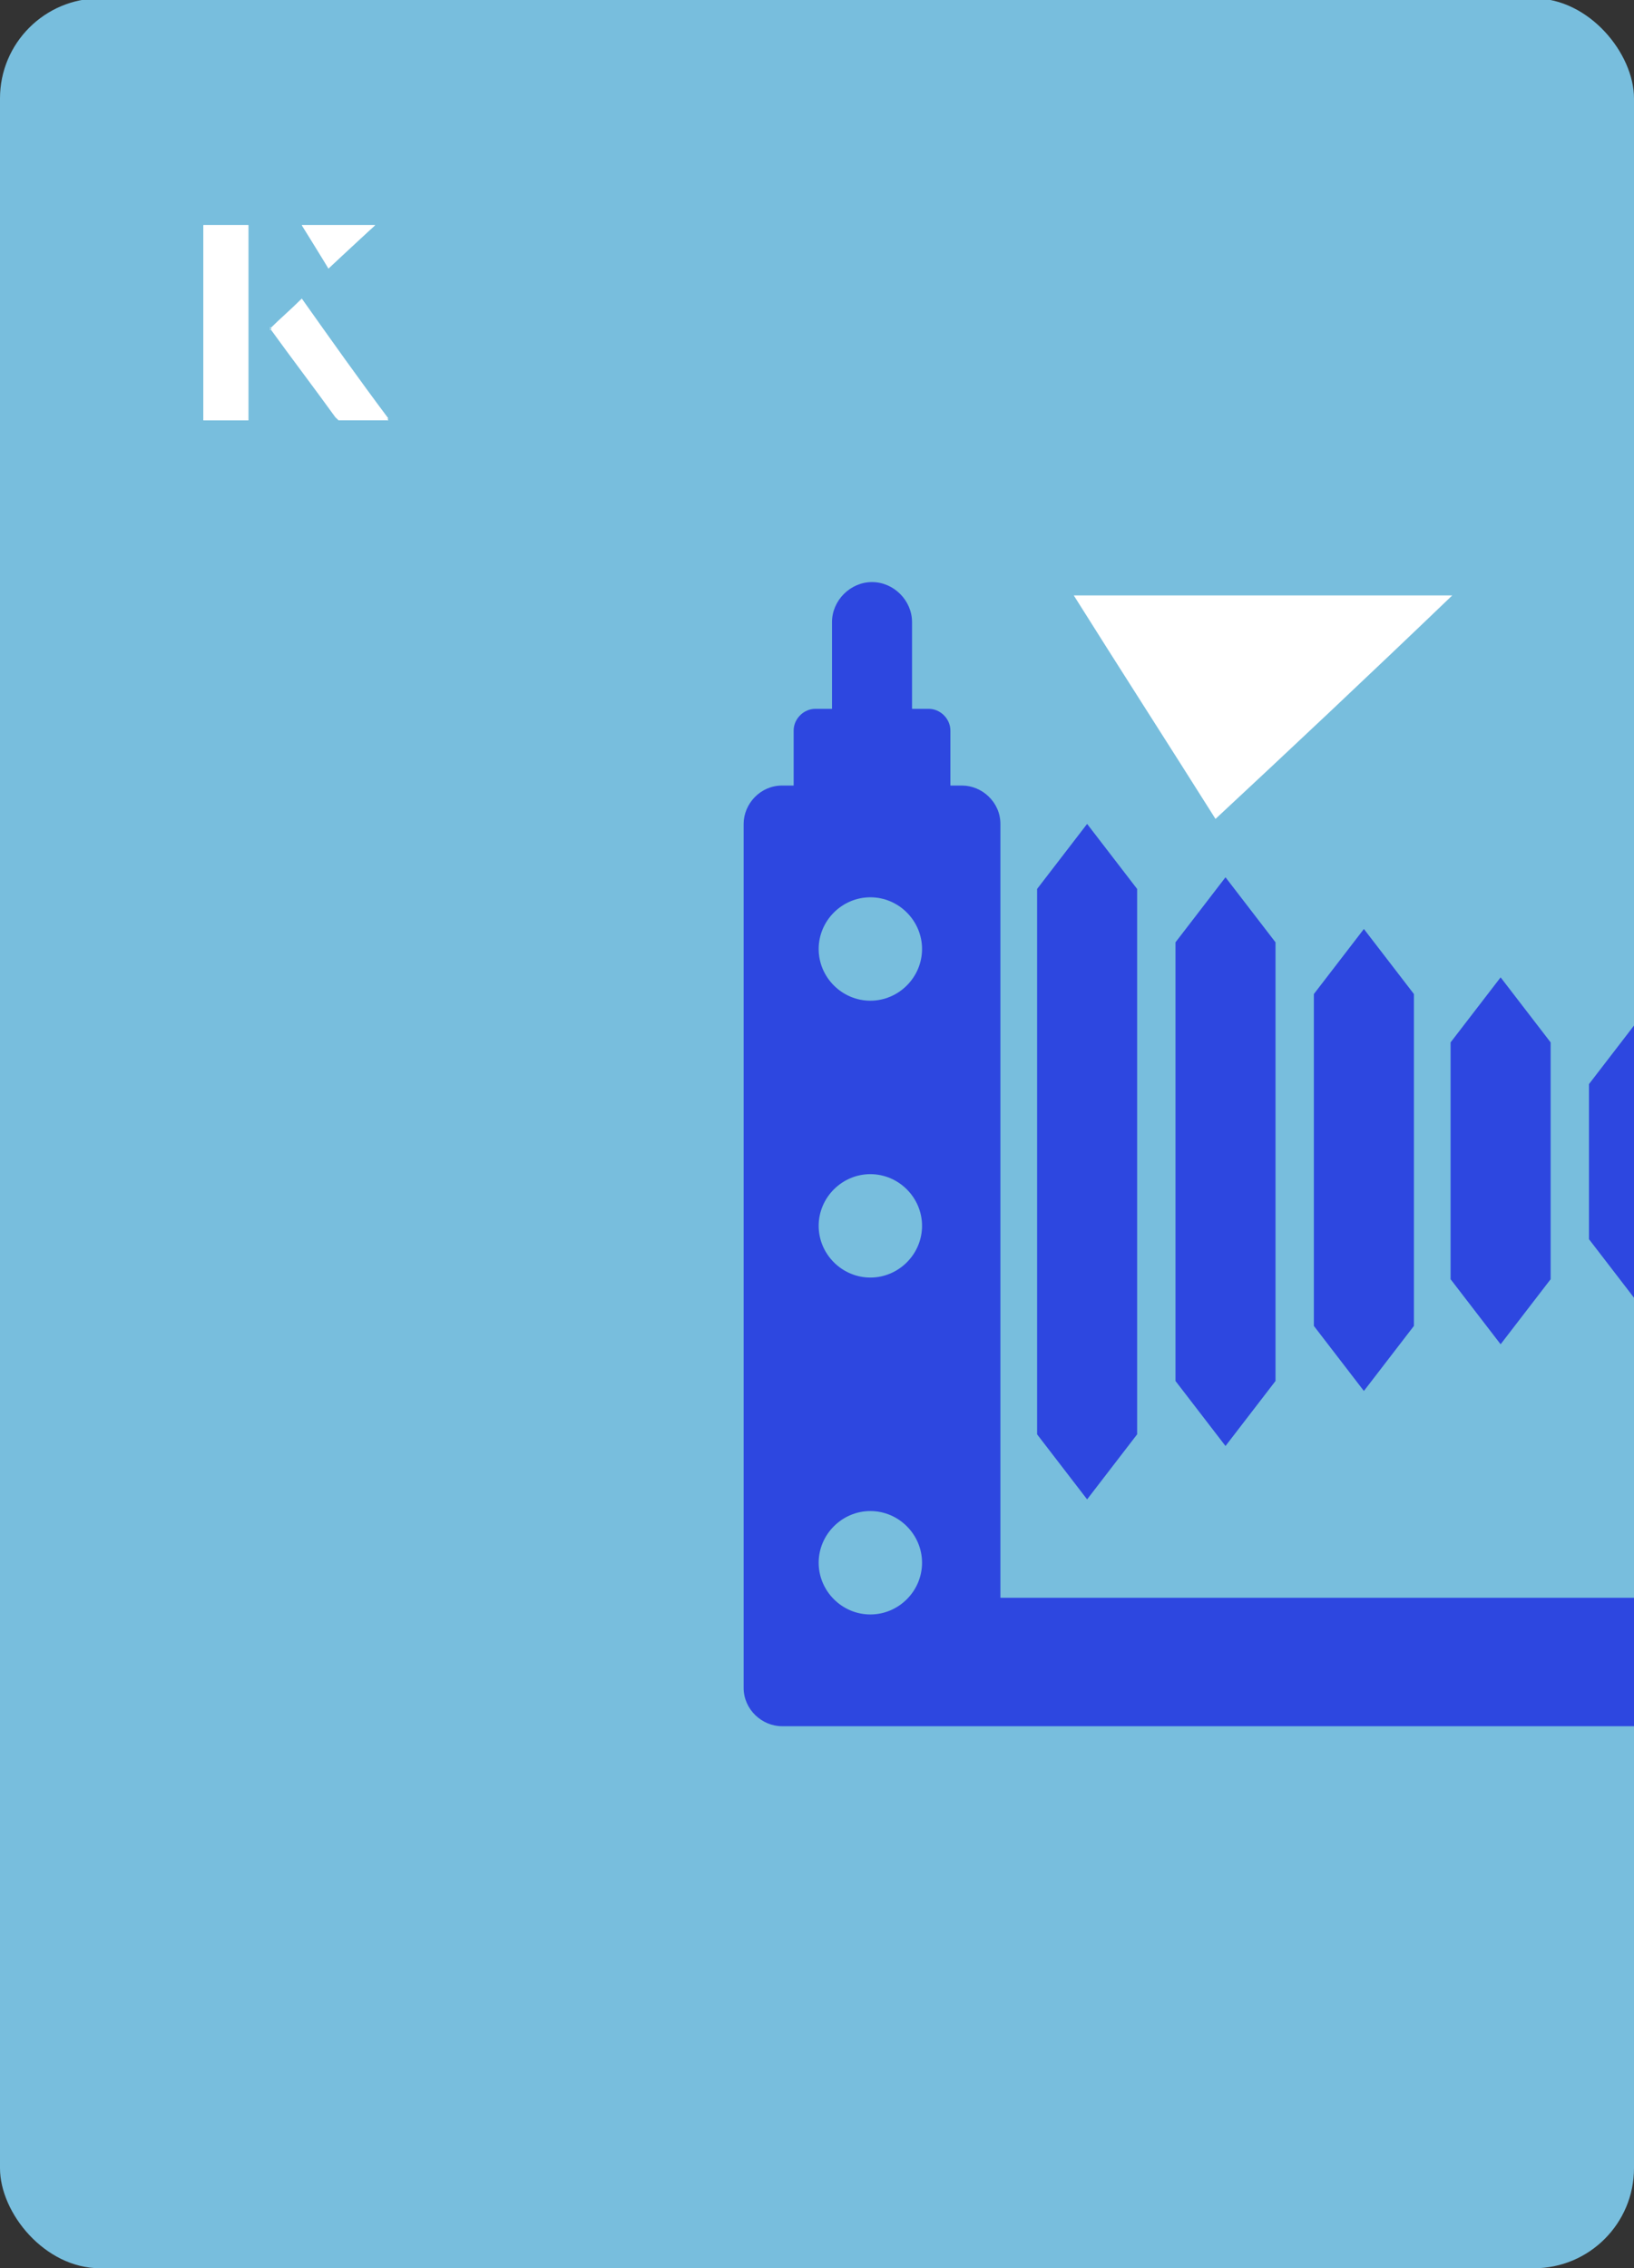
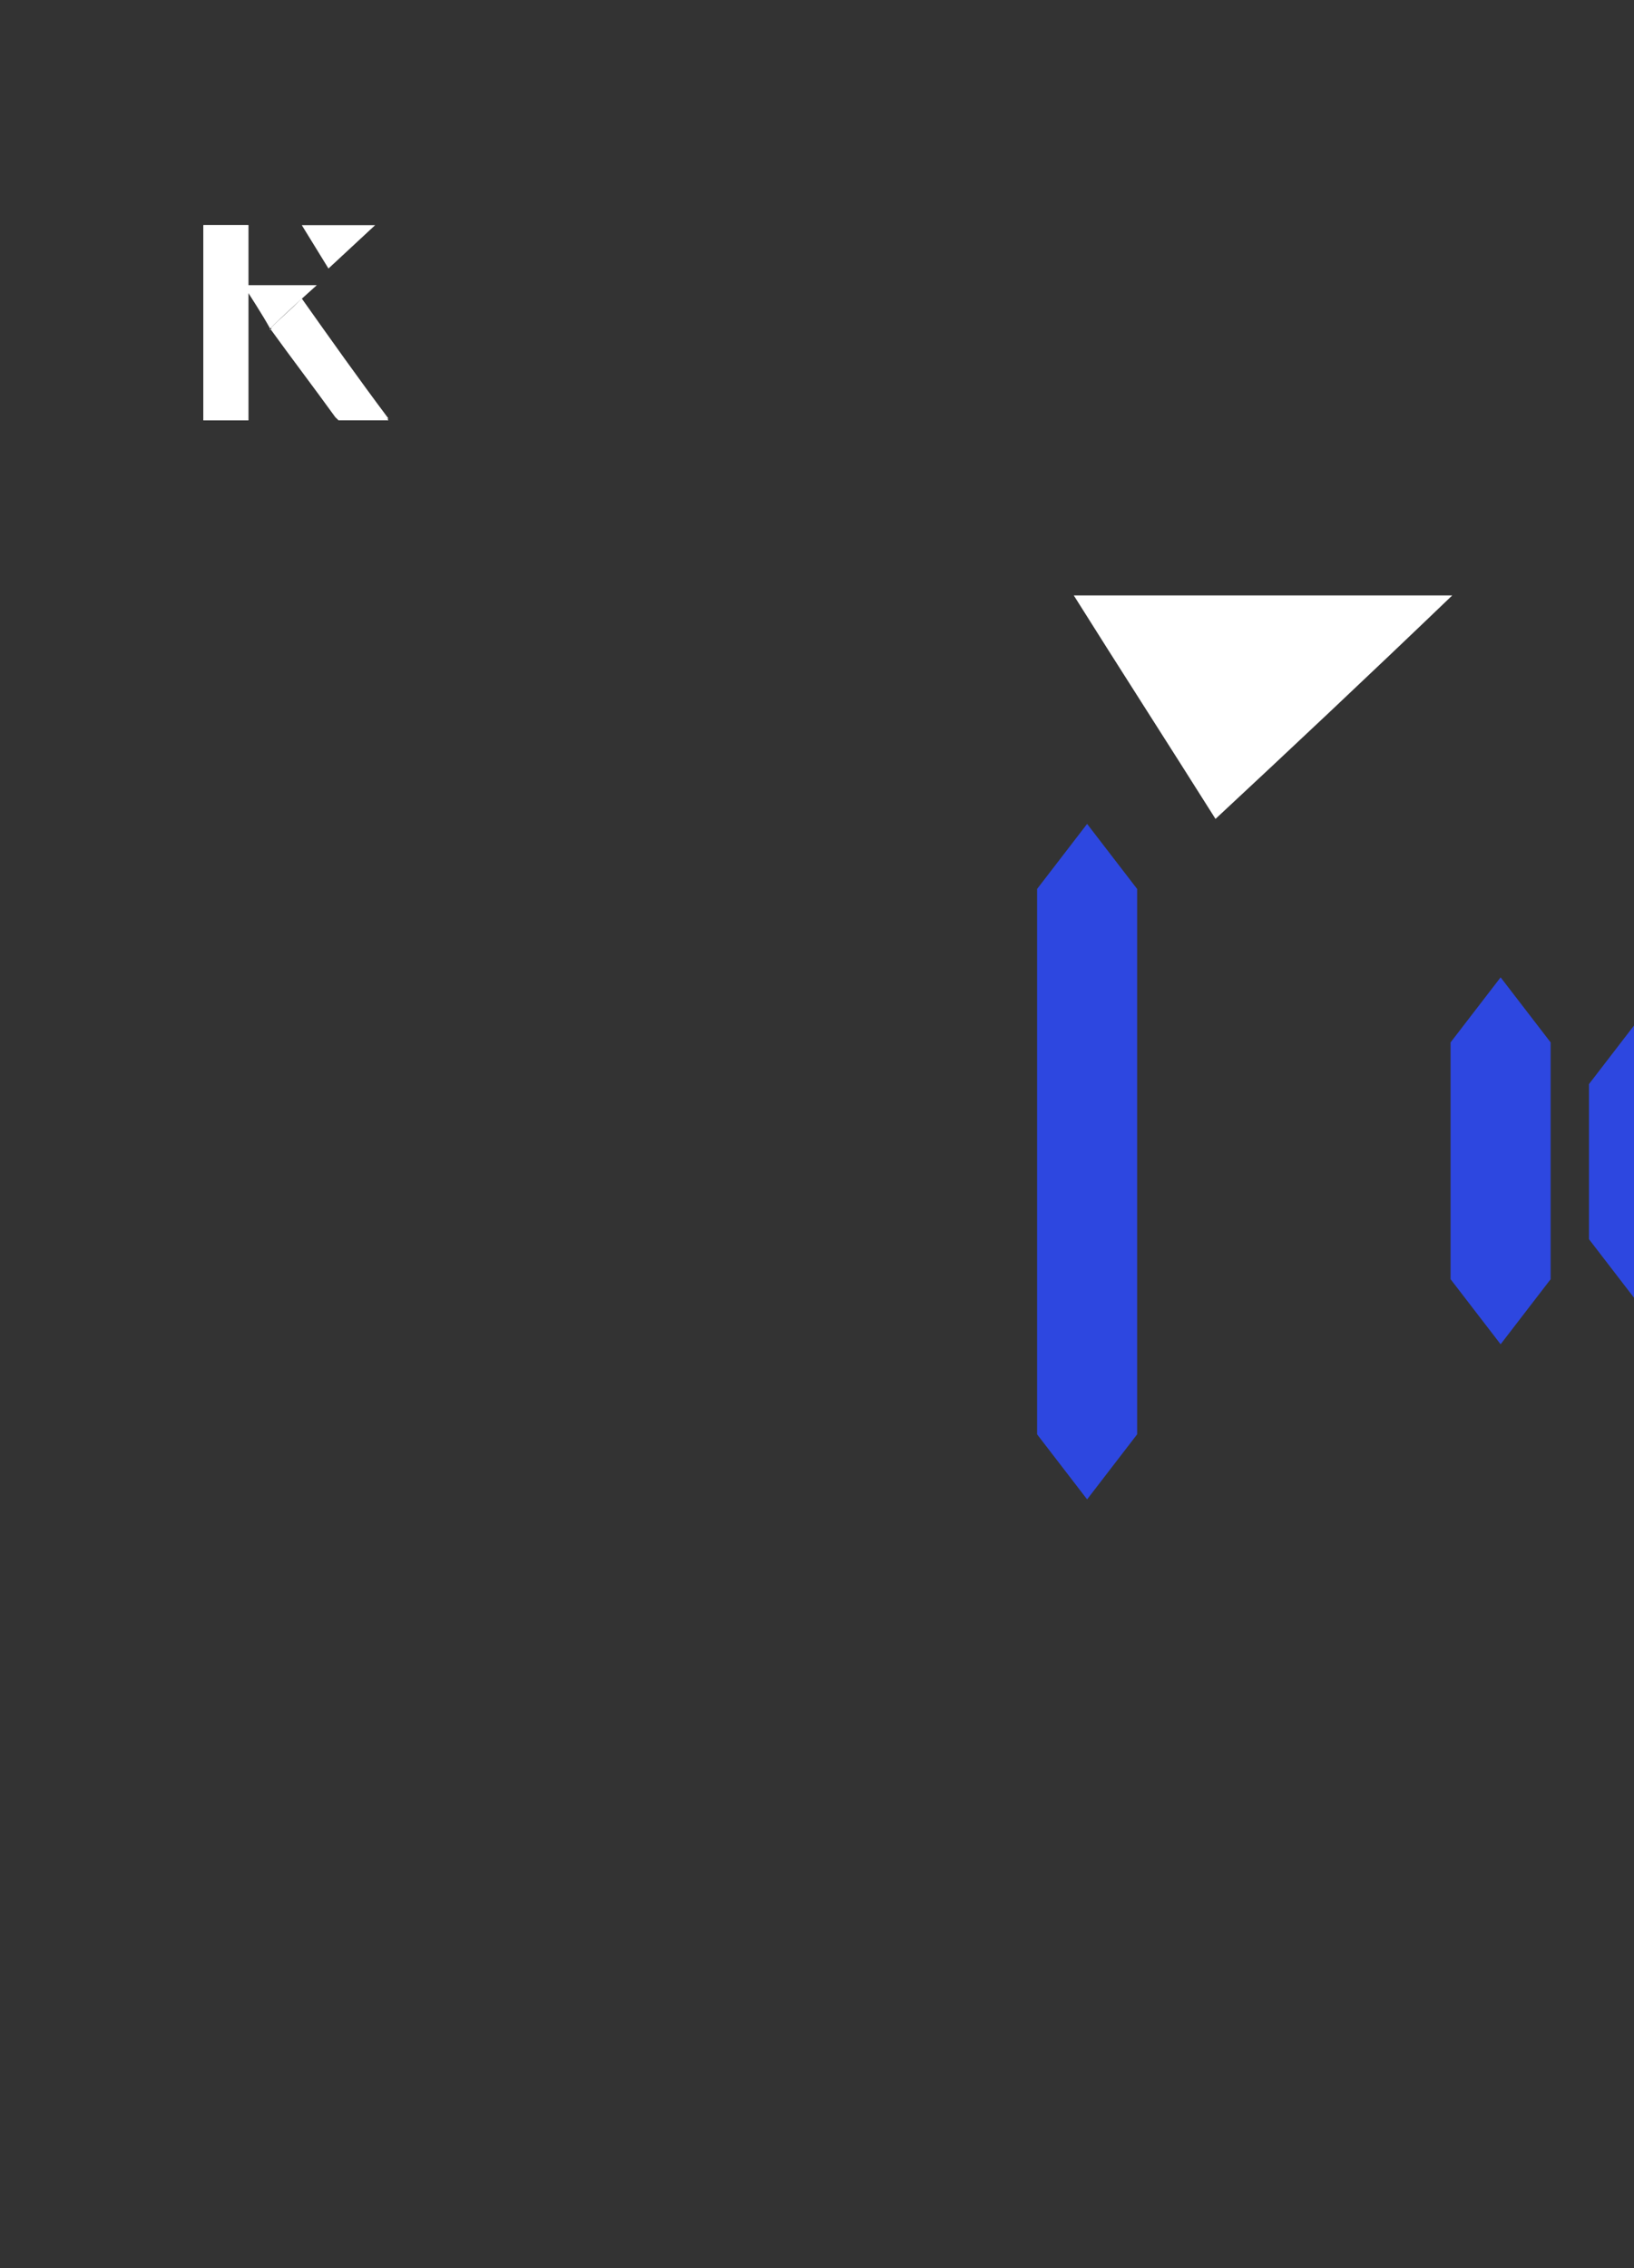
<svg xmlns="http://www.w3.org/2000/svg" id="Layer_1" viewBox="0 0 98 136">
  <rect x="0" y="0" width="98" height="136" fill="#333333" stroke="none" />
  <defs>
    <clipPath id="clippath">
      <rect x="0" y="0" width="98" height="136.1" rx="6" ry="6" transform="translate(98 136) rotate(-180)" style="fill:none;" />
    </clipPath>
  </defs>
-   <rect x="0" y="0" width="98" height="136.1" rx="6" ry="6" transform="translate(98 136) rotate(-180)" style="fill:#78bedd;" />
  <g style="clip-path:url(#clippath);">
-     <path d="M116.7,95.9h-3.3v-9.3h.5c.7,0,1.3-.6,1.3-1.3v-32c0-.7-.6-1.3-1.3-1.3h-5.2c-.7,0-1.3.6-1.3,1.3v12.4h-3.9v7.7h3.9v11.8c0,.7.6,1.3,1.3,1.3h.5v9.3h-49.2v-46.4c0-1.3-1.1-2.3-2.3-2.3h-.7v-3.3c0-.7-.6-1.3-1.3-1.3h-1v-5.2c0-1.3-1.1-2.4-2.4-2.4s-2.4,1.1-2.4,2.4v5.2h-1c-.7,0-1.3.6-1.3,1.3v3.3h-.7c-1.3,0-2.3,1.1-2.3,2.3v51.8c0,1.3,1.1,2.3,2.3,2.3h69.9c1.3,0,2.3-1.1,2.3-2.3v-3c0-1.3-1-2.3-2.3-2.3ZM52.2,96.8c-1.7,0-3.1-1.4-3.1-3.1s1.4-3.1,3.1-3.1,3.1,1.4,3.1,3.1c0,1.7-1.4,3.1-3.1,3.1ZM52.2,76.6c-1.7,0-3.1-1.4-3.1-3.1s1.4-3.1,3.1-3.1,3.1,1.4,3.1,3.1c0,1.7-1.4,3.1-3.1,3.1ZM52.2,60c-1.7,0-3.1-1.4-3.1-3.1s1.4-3.1,3.1-3.1,3.1,1.4,3.1,3.1c0,1.7-1.4,3.1-3.1,3.1Z" style="fill:#2d47e0;" />
    <path d="M101.3,74.3v-9.3l-3-3.9-3,3.9v9.3l3,3.9,3-3.9Z" style="fill:#2d47e0;" />
    <path d="M93,76.7v-14.2l-3-3.9-3,3.9v14.2l3,3.9,3-3.9Z" style="fill:#2d47e0;" />
    <path d="M68.2,86v-32.7l-3-3.9-3,3.9v32.7l3,3.9,3-3.9Z" style="fill:#2d47e0;" />
-     <path d="M84.8,79.5v-19.9l-3-3.9-3,3.9v19.9l3,3.9,3-3.9Z" style="fill:#2d47e0;" />
-     <path d="M76.5,82.8v-26.3l-3-3.9-3,3.9v26.3l3,3.9,3-3.9Z" style="fill:#2d47e0;" />
  </g>
  <path d="M72.9,49.1c-2.9-4.6-5.8-9.1-8.5-13.4h22.7c-5,4.8-9.9,9.4-14.2,13.4Z" style="fill:#fff;" />
-   <path d="M14.9,13.5h-2.7v11.7h2.7v-11.7ZM16.2,19.7c1.3,1.8,2.6,3.5,3.9,5.3,0,0,.2.2.2.2,1,0,1.9,0,3,0-1.8-2.5-3.5-4.8-5.2-7.2-.7.6-1.3,1.2-1.9,1.8ZM19.7,16.1c.8-.8,1.8-1.7,2.8-2.6h-4.4c.5.8,1.1,1.7,1.6,2.6Z" style="fill:#fff;" />
+   <path d="M14.9,13.5h-2.7v11.7h2.7v-11.7ZM16.2,19.7c1.3,1.8,2.6,3.5,3.9,5.3,0,0,.2.2.2.2,1,0,1.9,0,3,0-1.8-2.5-3.5-4.8-5.2-7.2-.7.6-1.3,1.2-1.9,1.8Zc.8-.8,1.8-1.7,2.8-2.6h-4.4c.5.8,1.1,1.7,1.6,2.6Z" style="fill:#fff;" />
  <path d="M14.9,13.5v11.7h-2.7v-11.7h2.7Z" style="fill:#fff;" />
  <path d="M16.2,19.7c.6-.6,1.2-1.1,1.9-1.8,1.7,2.4,3.4,4.8,5.2,7.2-1.1,0-2,0-3,0,0,0-.2,0-.2-.2-1.3-1.8-2.6-3.5-3.9-5.3Z" style="fill:#fff;" />
  <polygon points="19.7 16.1 18.1 13.5 22.5 13.5 19.7 16.1" style="fill:#fff;" />
</svg>